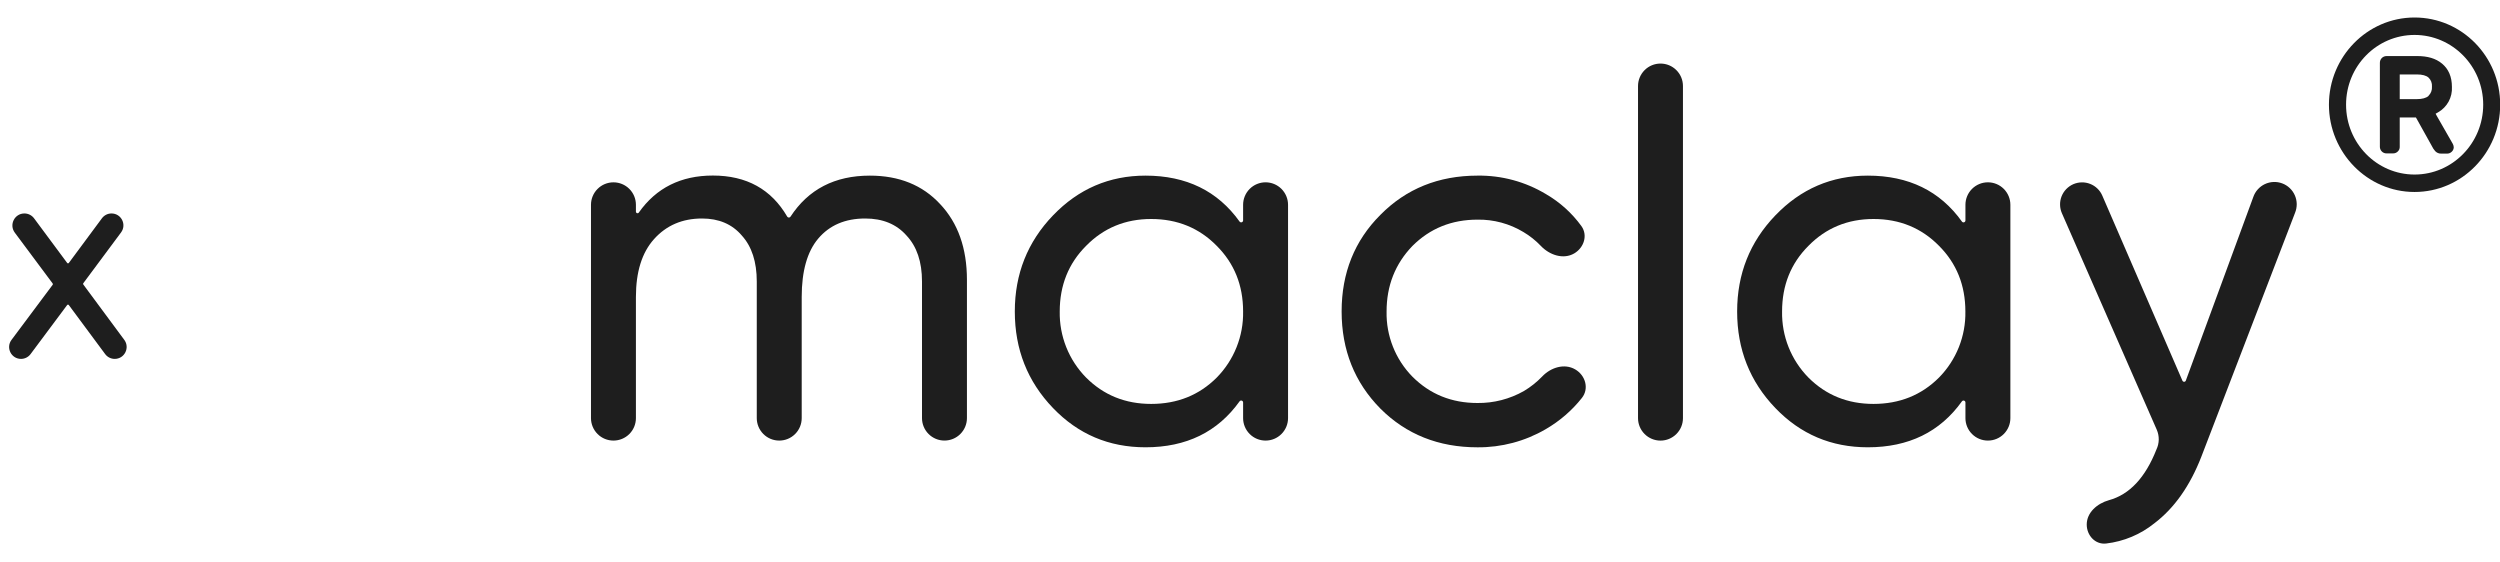
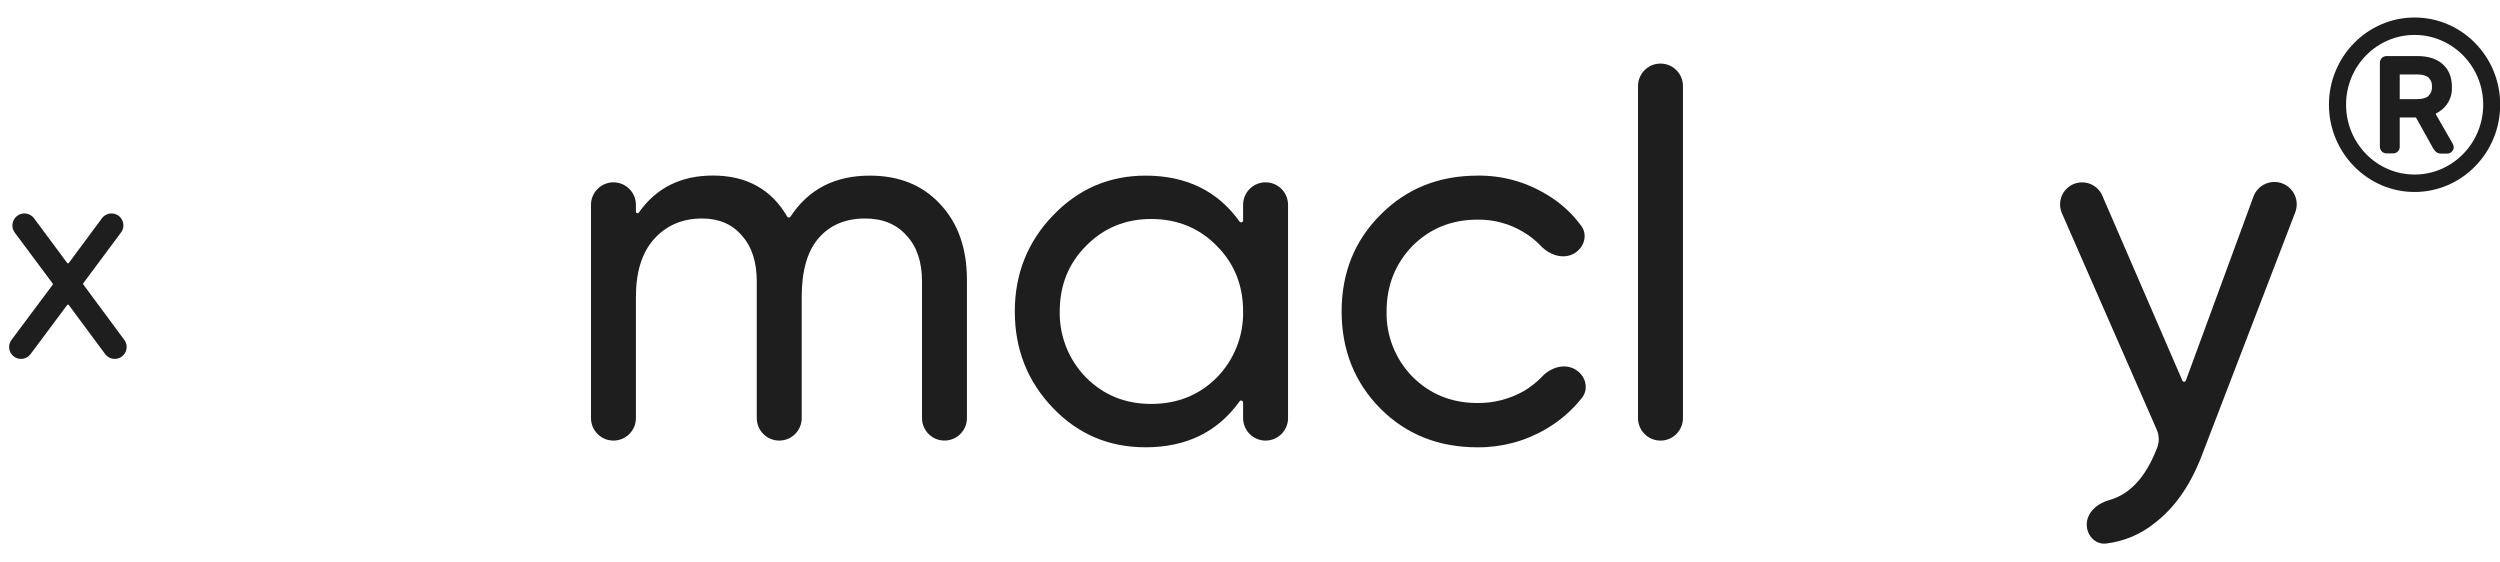
<svg xmlns="http://www.w3.org/2000/svg" width="120" height="27" viewBox="0 0 120 27" fill="none">
  <path d="M41.752 8.43C43.157 8.43 44.281 8.884 45.124 9.794C45.983 10.702 46.413 11.917 46.413 13.436V20.069C46.413 20.355 46.299 20.629 46.097 20.831C45.895 21.034 45.62 21.147 45.334 21.147C45.048 21.147 44.774 21.034 44.572 20.831C44.369 20.629 44.256 20.355 44.256 20.069V13.512C44.256 12.568 44.008 11.832 43.512 11.305C43.032 10.76 42.371 10.488 41.529 10.488C40.57 10.488 39.818 10.81 39.273 11.454C38.746 12.079 38.482 13.013 38.482 14.256V20.07C38.482 20.356 38.369 20.63 38.166 20.832C37.964 21.035 37.69 21.148 37.404 21.148C37.118 21.148 36.843 21.035 36.641 20.832C36.439 20.63 36.325 20.356 36.325 20.07V13.512C36.325 12.568 36.086 11.832 35.607 11.305C35.143 10.76 34.507 10.488 33.697 10.488C32.753 10.488 31.984 10.818 31.392 11.479C30.813 12.124 30.524 13.05 30.524 14.256V20.07C30.524 20.356 30.411 20.63 30.209 20.832C30.006 21.035 29.732 21.148 29.446 21.148C29.16 21.148 28.885 21.035 28.683 20.832C28.481 20.63 28.367 20.356 28.367 20.07V9.83C28.367 9.544 28.481 9.27 28.683 9.068C28.885 8.865 29.16 8.752 29.446 8.752C29.732 8.752 30.006 8.865 30.209 9.068C30.411 9.27 30.524 9.544 30.524 9.83V10.166C30.525 10.182 30.531 10.197 30.54 10.209C30.55 10.221 30.563 10.23 30.578 10.235C30.593 10.239 30.609 10.239 30.623 10.234C30.638 10.229 30.651 10.219 30.66 10.207C31.496 9.019 32.683 8.426 34.218 8.426C35.833 8.426 37.023 9.083 37.787 10.399C37.796 10.412 37.807 10.423 37.821 10.431C37.835 10.438 37.85 10.443 37.866 10.443C37.882 10.443 37.897 10.438 37.911 10.431C37.925 10.423 37.937 10.412 37.945 10.399C38.802 9.086 40.071 8.43 41.752 8.43Z" fill="#1E1E1E" />
  <path d="M59.5 10.636C59.512 10.652 59.528 10.663 59.546 10.669C59.564 10.675 59.584 10.675 59.602 10.67C59.621 10.664 59.637 10.653 59.649 10.638C59.661 10.623 59.668 10.604 59.669 10.585V9.83C59.669 9.544 59.783 9.27 59.985 9.067C60.187 8.865 60.462 8.751 60.748 8.751C61.034 8.751 61.308 8.865 61.51 9.067C61.712 9.27 61.826 9.544 61.826 9.83V20.07C61.826 20.356 61.712 20.63 61.51 20.832C61.308 21.035 61.034 21.148 60.748 21.148C60.462 21.148 60.187 21.035 59.985 20.832C59.783 20.63 59.669 20.356 59.669 20.07V19.316C59.669 19.296 59.662 19.277 59.65 19.262C59.638 19.246 59.622 19.235 59.603 19.229C59.584 19.223 59.564 19.224 59.546 19.23C59.527 19.236 59.511 19.248 59.5 19.264C58.448 20.735 56.942 21.47 54.983 21.47C53.229 21.47 51.75 20.842 50.545 19.586C49.322 18.313 48.71 16.768 48.711 14.95C48.711 13.149 49.322 11.612 50.545 10.339C51.768 9.066 53.248 8.43 54.983 8.43C56.942 8.43 58.448 9.165 59.5 10.636ZM55.255 19.388C56.512 19.388 57.562 18.966 58.404 18.123C58.815 17.705 59.139 17.209 59.356 16.664C59.574 16.119 59.68 15.536 59.669 14.95C59.669 13.694 59.247 12.644 58.404 11.801C57.561 10.942 56.511 10.512 55.255 10.512C54.016 10.512 52.975 10.942 52.132 11.801C51.289 12.644 50.868 13.694 50.867 14.95C50.856 15.536 50.963 16.119 51.18 16.664C51.397 17.209 51.721 17.705 52.132 18.123C52.975 18.967 54.016 19.388 55.255 19.388Z" fill="#1E1E1E" />
  <path d="M70.919 21.471C69.052 21.471 67.498 20.851 66.258 19.612C65.019 18.355 64.399 16.802 64.398 14.95C64.398 13.1 65.018 11.554 66.258 10.314C67.498 9.059 69.052 8.431 70.919 8.43C72.08 8.413 73.222 8.723 74.216 9.323C74.879 9.709 75.455 10.229 75.906 10.85C76.224 11.291 76.033 11.888 75.561 12.165C75.037 12.469 74.374 12.241 73.958 11.801C73.712 11.543 73.432 11.32 73.125 11.138C72.46 10.736 71.695 10.53 70.919 10.543C69.68 10.543 68.638 10.964 67.795 11.807C66.968 12.667 66.555 13.716 66.556 14.956C66.544 15.533 66.648 16.106 66.861 16.642C67.073 17.178 67.391 17.667 67.795 18.079C68.638 18.923 69.679 19.345 70.919 19.344C71.701 19.353 72.471 19.154 73.151 18.767C73.473 18.575 73.768 18.34 74.028 18.069C74.44 17.636 75.093 17.43 75.61 17.731C76.103 18.017 76.285 18.653 75.932 19.1C75.452 19.706 74.862 20.215 74.192 20.602C73.199 21.181 72.068 21.481 70.919 21.471Z" fill="#1E1E1E" />
  <path d="M80.782 20.071C80.782 20.357 80.669 20.631 80.466 20.833C80.264 21.035 79.99 21.149 79.704 21.149C79.418 21.149 79.143 21.035 78.941 20.833C78.739 20.631 78.625 20.357 78.625 20.071V4.129C78.625 3.843 78.739 3.569 78.941 3.367C79.143 3.164 79.418 3.051 79.704 3.051C79.99 3.051 80.264 3.164 80.466 3.367C80.669 3.569 80.782 3.843 80.782 4.129V20.071Z" fill="#1E1E1E" />
-   <path d="M94.173 10.636C94.184 10.652 94.2 10.664 94.219 10.67C94.237 10.676 94.257 10.676 94.275 10.67C94.294 10.665 94.31 10.653 94.322 10.638C94.333 10.623 94.34 10.604 94.341 10.585V9.83C94.341 9.544 94.454 9.27 94.657 9.067C94.859 8.865 95.133 8.751 95.419 8.751C95.706 8.751 95.98 8.865 96.182 9.067C96.384 9.27 96.498 9.544 96.498 9.83V20.07C96.498 20.356 96.384 20.63 96.182 20.832C95.98 21.035 95.706 21.148 95.419 21.148C95.133 21.148 94.859 21.035 94.657 20.832C94.454 20.63 94.341 20.356 94.341 20.07V19.316C94.34 19.297 94.333 19.278 94.322 19.263C94.31 19.247 94.294 19.236 94.275 19.23C94.257 19.225 94.237 19.225 94.219 19.231C94.2 19.237 94.184 19.249 94.173 19.264C93.12 20.735 91.614 21.47 89.655 21.47C87.901 21.47 86.422 20.842 85.217 19.586C83.994 18.313 83.382 16.768 83.383 14.95C83.383 13.149 83.994 11.612 85.217 10.339C86.44 9.066 87.919 8.43 89.655 8.43C91.614 8.43 93.12 9.165 94.173 10.636ZM89.923 19.388C91.179 19.388 92.229 18.966 93.072 18.123C93.484 17.705 93.807 17.209 94.025 16.664C94.242 16.119 94.349 15.536 94.338 14.95C94.338 13.694 93.916 12.644 93.074 11.801C92.23 10.942 91.182 10.512 89.928 10.512C88.689 10.512 87.648 10.942 86.804 11.801C85.961 12.644 85.54 13.694 85.54 14.95C85.529 15.536 85.635 16.119 85.852 16.664C86.069 17.209 86.393 17.705 86.804 18.123C87.648 18.967 88.689 19.388 89.928 19.388H89.923Z" fill="#1E1E1E" />
  <path d="M104.755 18.27C104.762 18.286 104.773 18.3 104.788 18.31C104.802 18.32 104.82 18.326 104.837 18.326C104.855 18.326 104.872 18.32 104.887 18.31C104.902 18.3 104.913 18.286 104.919 18.27L108.157 9.46C108.203 9.324 108.277 9.199 108.372 9.092C108.468 8.985 108.584 8.898 108.713 8.837C108.843 8.776 108.984 8.741 109.127 8.735C109.27 8.729 109.413 8.752 109.548 8.803C109.682 8.853 109.805 8.93 109.909 9.029C110.013 9.127 110.096 9.246 110.153 9.378C110.211 9.509 110.241 9.651 110.243 9.794C110.244 9.938 110.217 10.08 110.163 10.213L105.666 21.918C105.12 23.323 104.369 24.389 103.411 25.117C102.746 25.653 101.942 25.99 101.094 26.089C100.572 26.149 100.163 25.701 100.163 25.178C100.163 24.598 100.669 24.166 101.229 24.009C102.217 23.739 102.977 22.927 103.51 21.573C103.58 21.425 103.617 21.264 103.62 21.101C103.622 20.937 103.59 20.775 103.524 20.625L98.971 10.234C98.915 10.106 98.885 9.969 98.883 9.83C98.88 9.692 98.905 9.554 98.956 9.424C99.007 9.295 99.083 9.177 99.179 9.077C99.276 8.977 99.391 8.897 99.518 8.841C99.646 8.786 99.783 8.756 99.921 8.754C100.06 8.751 100.198 8.776 100.328 8.827C100.457 8.878 100.575 8.953 100.675 9.05C100.775 9.146 100.855 9.261 100.91 9.389L104.755 18.27Z" fill="#1E1E1E" />
  <path d="M117.731 6.9L116.974 5.578L116.909 5.459L117.026 5.392C117.24 5.271 117.416 5.092 117.534 4.876C117.652 4.66 117.706 4.415 117.692 4.17C117.692 3.685 117.529 3.314 117.222 3.057C116.916 2.8 116.514 2.691 116.028 2.691H114.554C114.51 2.691 114.467 2.7 114.426 2.717C114.386 2.735 114.349 2.76 114.319 2.793C114.263 2.854 114.233 2.935 114.234 3.018V7.042C114.233 7.124 114.263 7.203 114.319 7.262C114.349 7.295 114.385 7.321 114.426 7.338C114.466 7.356 114.51 7.364 114.554 7.363H114.867C114.909 7.364 114.951 7.356 114.991 7.34C115.03 7.324 115.066 7.3 115.095 7.27C115.126 7.241 115.15 7.206 115.166 7.167C115.182 7.127 115.189 7.085 115.187 7.043V5.638H115.964L116.002 5.705L116.798 7.134C116.825 7.174 116.857 7.213 116.889 7.254C116.926 7.293 116.97 7.324 117.02 7.345C117.07 7.366 117.123 7.375 117.177 7.373H117.47C117.548 7.372 117.622 7.341 117.679 7.287C117.71 7.26 117.735 7.226 117.753 7.188C117.77 7.15 117.779 7.109 117.78 7.068C117.777 7.009 117.76 6.951 117.731 6.9ZM116.57 4.605C116.452 4.706 116.266 4.758 116.009 4.758H115.187V3.573H116.009C116.27 3.573 116.459 3.625 116.57 3.725C116.628 3.78 116.673 3.848 116.701 3.922C116.729 3.997 116.74 4.077 116.734 4.157C116.74 4.237 116.729 4.319 116.701 4.394C116.673 4.47 116.628 4.539 116.57 4.596V4.605Z" fill="#1E1E1E" />
  <path d="M115.899 0.84C113.635 0.84 111.789 2.72 111.789 5.024C111.789 7.328 113.635 9.215 115.899 9.215C118.164 9.215 120.009 7.335 120.009 5.024C120.009 2.713 118.17 0.84 115.899 0.84ZM115.899 8.378C114.085 8.378 112.611 6.876 112.611 5.024C112.611 3.171 114.085 1.677 115.899 1.677C117.713 1.677 119.194 3.177 119.194 5.024C119.194 6.87 117.719 8.378 115.899 8.378Z" fill="#1E1E1E" />
  <path d="M5.966 16.314C6.246 16.692 5.976 17.227 5.506 17.227C5.325 17.227 5.154 17.141 5.047 16.995L3.303 14.642C3.284 14.615 3.243 14.615 3.223 14.642L1.466 16.998C1.358 17.142 1.189 17.227 1.009 17.227C0.539 17.227 0.271 16.691 0.552 16.315L2.529 13.668C2.542 13.651 2.542 13.627 2.529 13.609L0.71 11.167C0.427 10.787 0.698 10.246 1.172 10.246C1.355 10.246 1.527 10.333 1.635 10.479L3.224 12.621C3.243 12.648 3.284 12.648 3.304 12.621L4.893 10.477C5.001 10.332 5.171 10.246 5.352 10.246C5.822 10.246 6.091 10.781 5.81 11.158L3.998 13.595C3.985 13.613 3.984 13.637 3.998 13.655L5.966 16.314Z" fill="#1E1E1E" />
</svg>